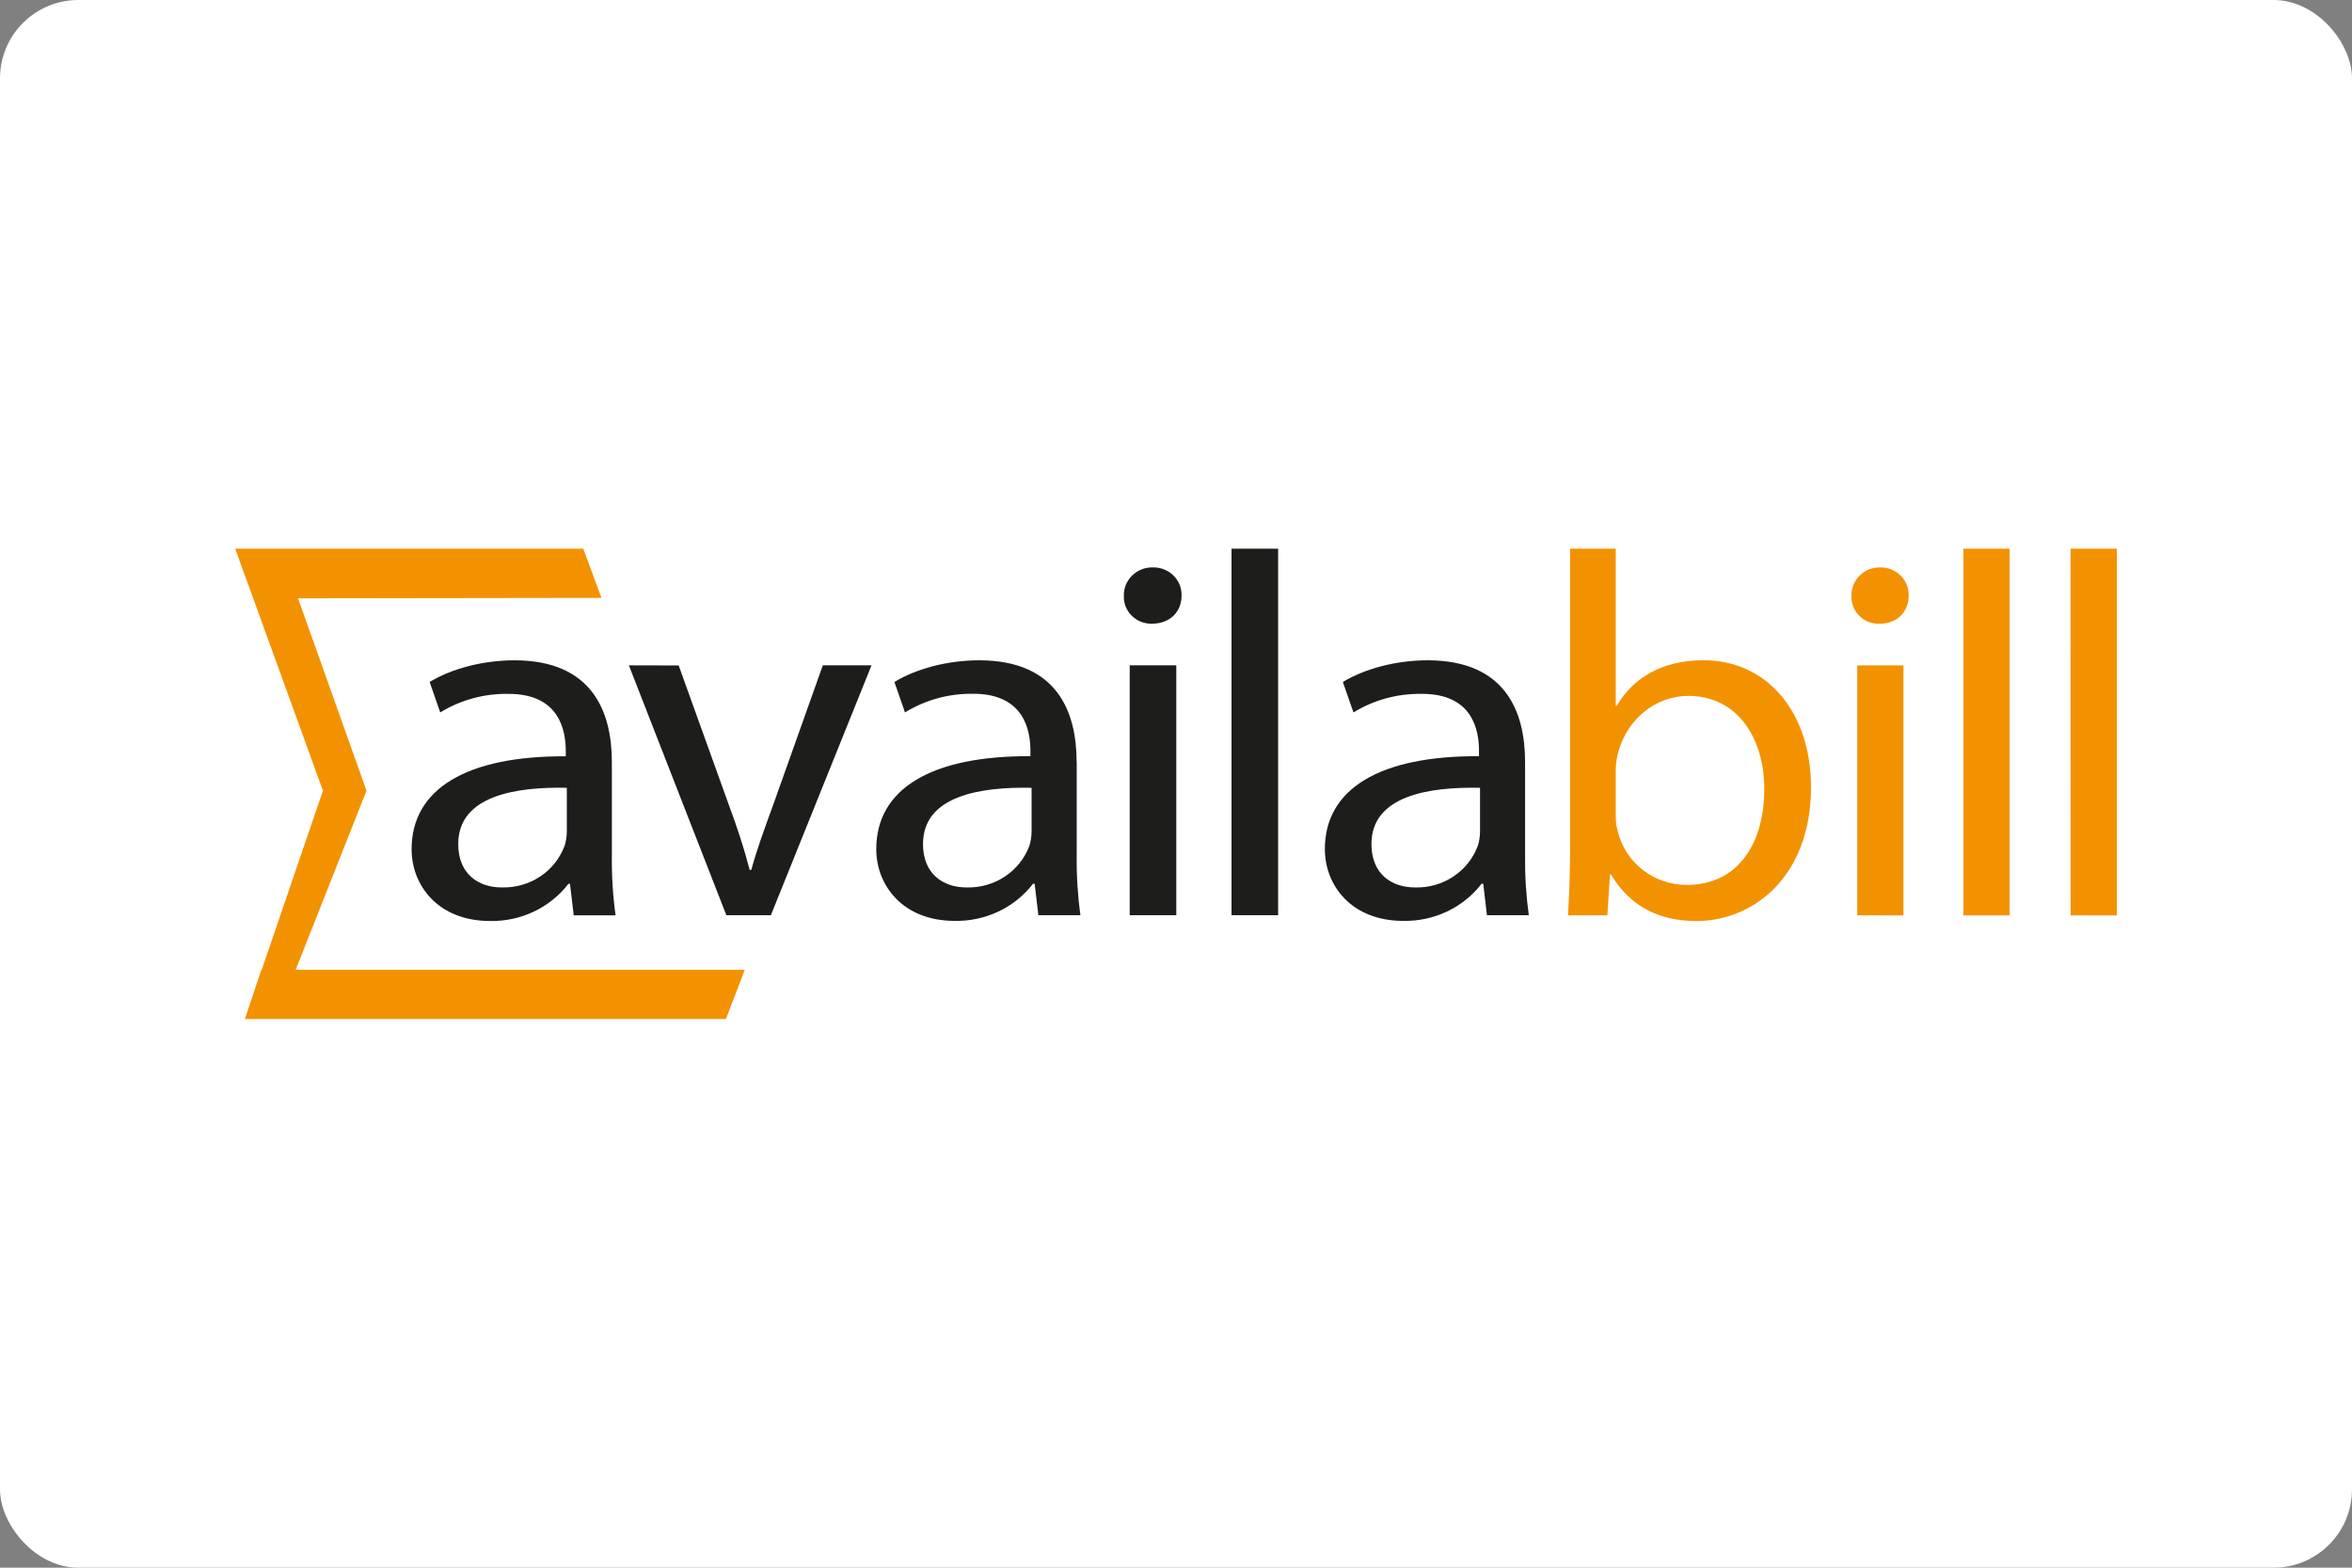
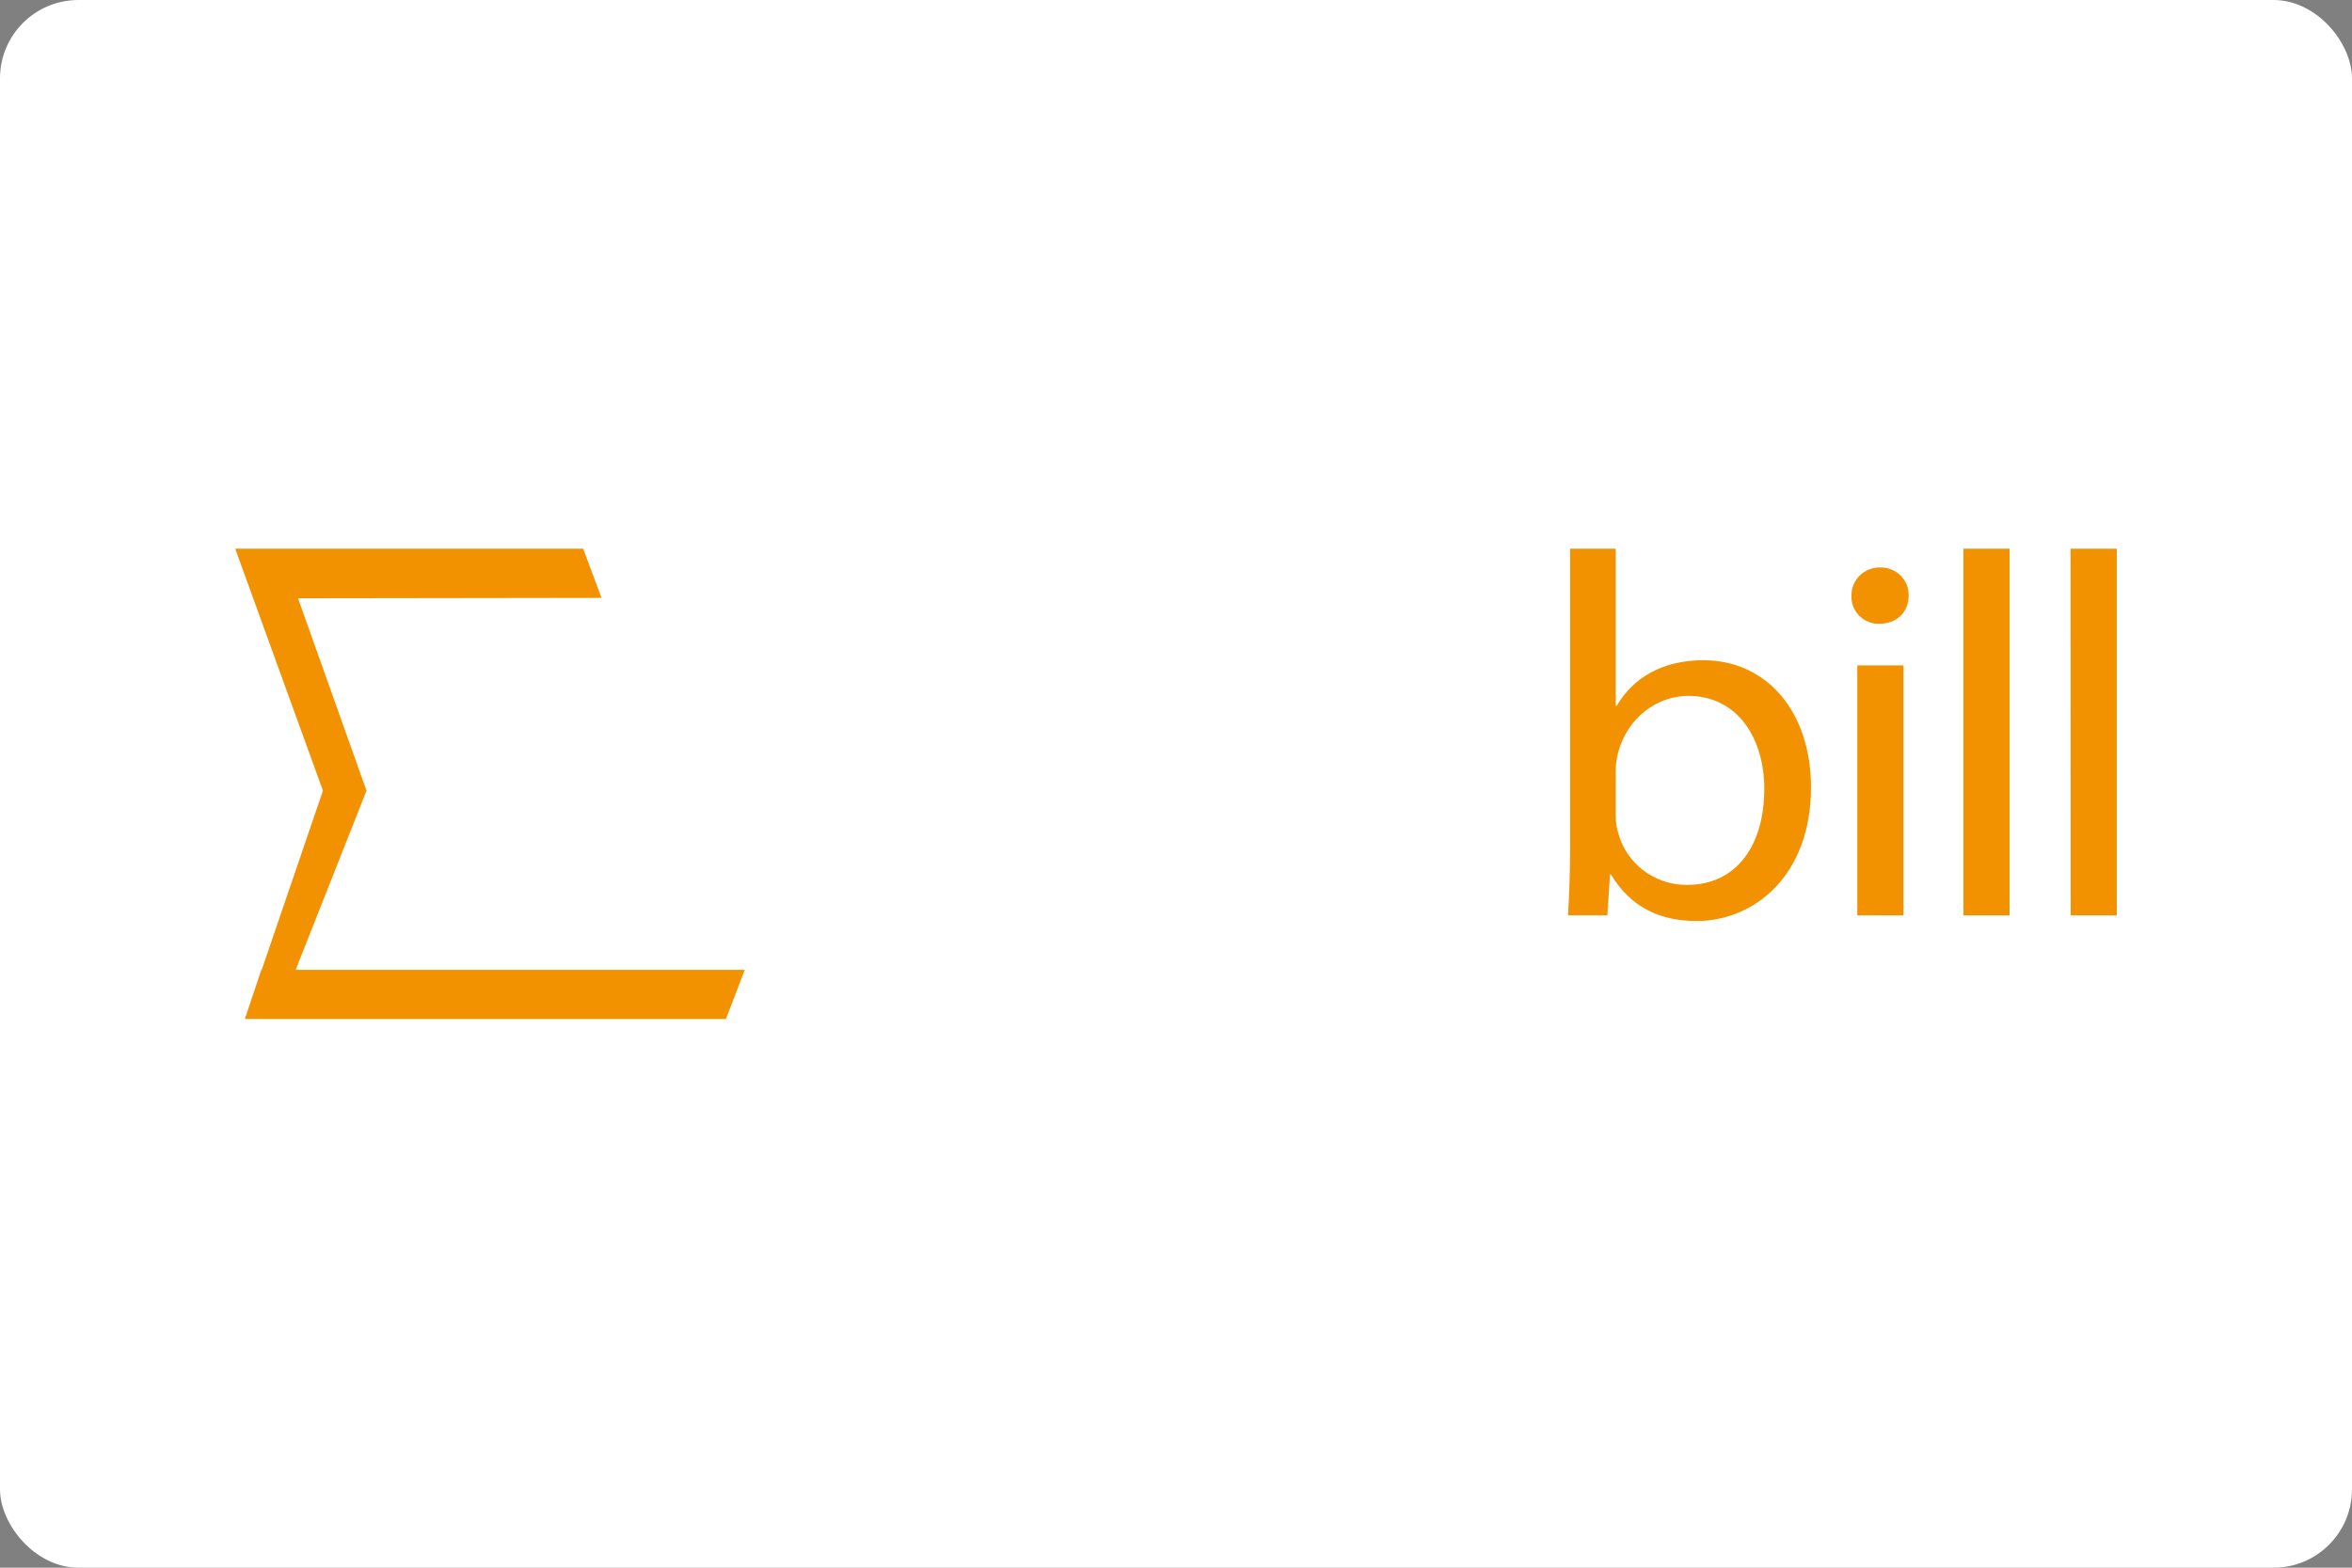
<svg xmlns="http://www.w3.org/2000/svg" width="120" height="80" viewBox="0 0 120 80" fill="none">
  <rect x="0" y="0" width="120" height="80" fill="#808080" stroke="none" />
  <rect width="120" height="80" rx="4" fill="white" />
-   <path fill-rule="evenodd" clip-rule="evenodd" d="M38 49.49H15.085L18.699 40.349L15.206 30.532L30.69 30.51L29.755 28H14.305H12L16.476 40.349L13.353 49.49H13.333L12.494 52H14.091H14.093H37.036L38 49.49Z" fill="#F39200" />
-   <path fill-rule="evenodd" clip-rule="evenodd" d="M31.217 38.88C31.217 36.35 30.243 33.696 26.243 33.696C24.595 33.696 23.001 34.144 21.921 34.802L22.461 36.356C23.488 35.725 24.68 35.396 25.893 35.408C28.567 35.383 28.866 37.305 28.866 38.332V38.595C23.811 38.569 21 40.257 21 43.337C21 45.182 22.352 46.999 25.002 46.999C26.57 47.031 28.059 46.325 29.001 45.102H29.081L29.271 46.71H31.407C31.268 45.697 31.204 44.676 31.217 43.655V38.88ZM28.919 42.41C28.92 42.66 28.883 42.908 28.811 43.148C28.329 44.466 27.03 45.331 25.595 45.286C24.406 45.286 23.379 44.6 23.379 43.072C23.379 40.596 26.325 40.149 28.919 40.201V42.414V42.41ZM32.086 33.953L37.059 46.704H39.33L44.465 33.953H41.98L39.439 41.098C39.005 42.285 38.62 43.337 38.33 44.392H38.248C37.978 43.337 37.634 42.285 37.194 41.098L34.627 33.959L32.086 33.953ZM54.929 38.88C54.929 36.35 53.956 33.696 49.956 33.696C48.307 33.696 46.714 34.144 45.633 34.802L46.173 36.356C47.198 35.724 48.388 35.393 49.6 35.403C52.274 35.377 52.573 37.299 52.573 38.326V38.589C47.518 38.563 44.707 40.251 44.707 43.332C44.707 45.176 46.059 46.993 48.708 46.993C50.277 47.025 51.766 46.319 52.708 45.096H52.788L52.978 46.704H55.124C54.985 45.691 54.921 44.67 54.934 43.649V38.88H54.929ZM52.632 42.41C52.633 42.66 52.596 42.908 52.524 43.148C52.042 44.466 50.742 45.331 49.308 45.286C48.119 45.286 47.092 44.6 47.092 43.072C47.092 40.596 50.038 40.149 52.632 40.201V42.414V42.41ZM60.015 46.704V33.953H57.638V46.704H60.015ZM58.827 28.955C58.429 28.945 58.044 29.094 57.763 29.368C57.482 29.642 57.329 30.017 57.34 30.405C57.323 30.782 57.468 31.149 57.739 31.419C58.01 31.688 58.384 31.836 58.772 31.827C59.717 31.827 60.283 31.195 60.283 30.405C60.299 30.021 60.151 29.648 59.875 29.373C59.599 29.099 59.219 28.948 58.825 28.955H58.827ZM62.833 46.704H65.21V28H62.833V46.704ZM77.81 38.88C77.81 36.35 76.838 33.696 72.836 33.696C71.189 33.696 69.594 34.144 68.514 34.802L69.054 36.356C70.081 35.725 71.273 35.396 72.487 35.408C75.173 35.377 75.459 37.309 75.459 38.326V38.589C70.404 38.563 67.595 40.251 67.595 43.332C67.595 45.176 68.945 46.993 71.595 46.993C73.163 47.025 74.652 46.319 75.594 45.096H75.676L75.864 46.704H78C77.862 45.691 77.798 44.67 77.81 43.649V38.88ZM75.512 42.41C75.513 42.66 75.476 42.908 75.404 43.148C74.923 44.467 73.623 45.331 72.188 45.286C70.999 45.286 69.972 44.6 69.972 43.072C69.972 40.596 72.918 40.149 75.512 40.201V42.41Z" fill="#1D1D1B" />
+   <path fill-rule="evenodd" clip-rule="evenodd" d="M38 49.49H15.085L18.699 40.349L15.206 30.532L30.69 30.51L29.755 28H14.305H12L16.476 40.349L13.353 49.49H13.333L12.494 52H14.093H37.036L38 49.49Z" fill="#F39200" />
  <path fill-rule="evenodd" clip-rule="evenodd" d="M80.107 43.417C80.107 44.55 80.053 45.841 80 46.711H82.008L82.142 44.628H82.195C83.186 46.29 84.686 47 86.561 47C89.451 47 92.398 44.734 92.398 40.175C92.398 36.327 90.148 33.692 86.907 33.692C84.82 33.692 83.32 34.587 82.491 36.012H82.436V28H80.107V43.417ZM82.436 39.331C82.436 39.002 82.481 38.674 82.57 38.356C83.052 36.616 84.552 35.511 86.131 35.511C88.675 35.511 90.014 37.706 90.014 40.255C90.014 43.18 88.567 45.157 86.078 45.157C84.403 45.168 82.939 44.044 82.544 42.441C82.466 42.167 82.43 41.883 82.436 41.598V39.331ZM97.114 46.713V33.955H94.759V46.711L97.114 46.713ZM95.937 28.958C95.543 28.947 95.162 29.096 94.883 29.371C94.604 29.645 94.452 30.02 94.463 30.408C94.447 30.785 94.59 31.153 94.859 31.422C95.128 31.692 95.498 31.84 95.882 31.83C96.818 31.83 97.38 31.198 97.38 30.408C97.395 30.024 97.248 29.651 96.975 29.376C96.701 29.102 96.325 28.95 95.935 28.958H95.937ZM100.173 46.713H102.528V28H100.173V46.711V46.713ZM105.645 46.713H108V28H105.641L105.645 46.713Z" fill="#F39200" />
</svg>